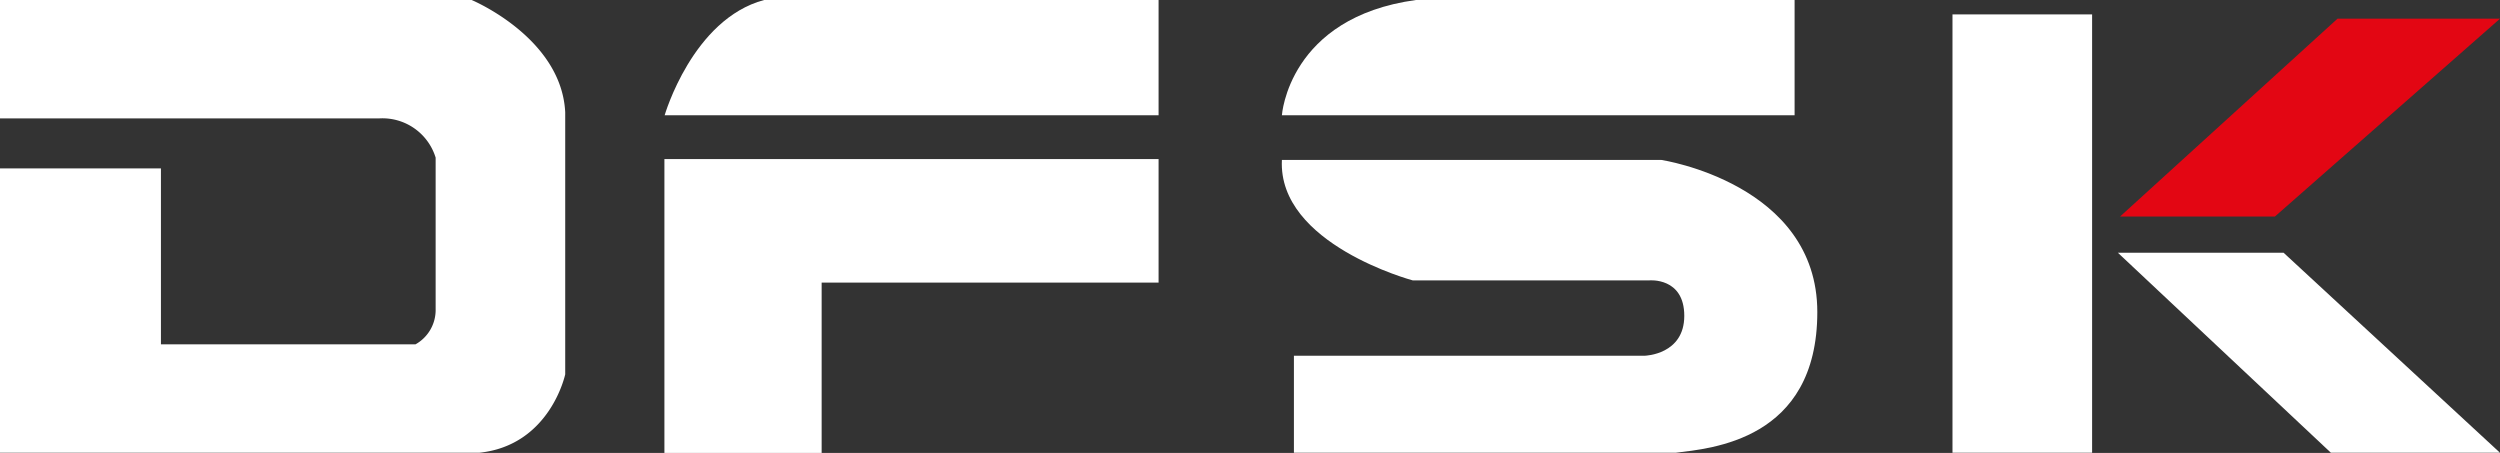
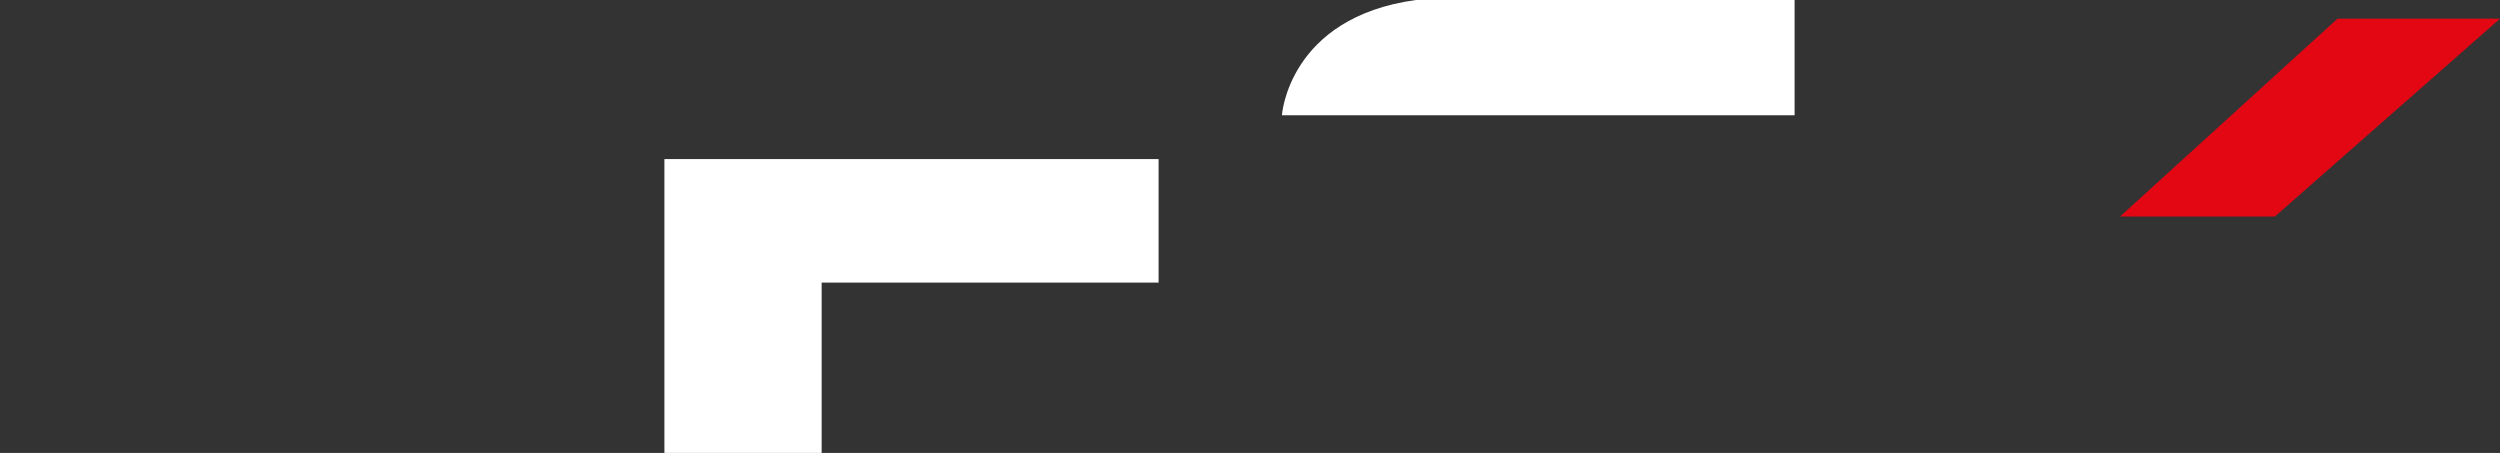
<svg xmlns="http://www.w3.org/2000/svg" id="Livello_1" data-name="Livello 1" viewBox="0 0 303.69 55.02">
  <rect x="0" y="0" width="303.69" height="55.02" fill="#333333" stroke="none" />
-   <path d="M0,0H57.29S68.21,4.55,68.66,13.64V45.47S66.84,54.11,58.2,55H0V20.46H19.55V41.83H50.47a4.78,4.78,0,0,0,2.45-4.26V19.15a6.76,6.76,0,0,0-6.82-4.77H0Z" style="fill:#fff" />
-   <path d="M92.82,0h47.92V14h-60S84.12,2.33,92.82,0Z" style="fill:#fff" />
  <polygon points="80.71 19.32 140.74 19.32 140.74 34.33 99.81 34.33 99.81 55.02 80.71 55.02 80.71 19.32" style="fill:#fff" />
-   <rect x="237.18" y="1.75" width="16.96" height="53.25" style="fill:#fff" />
-   <polygon points="277.4 30.7 257.27 30.7 283.15 55 303.69 55 277.4 30.7" style="fill:#fff" />
  <polygon points="257.54 26.3 276.35 26.3 303.69 2.27 283.95 2.27 257.54 26.3" style="fill:#e30613" />
  <path d="M218,0V14H155.72S156.51,2.12,172,0Z" style="fill:#fff" />
-   <path d="M155.72,19.43h46.1s18.94,2.85,18.94,18.48-13,16.56-17.22,17.09H157.18V43.21h42.65s4.77-.13,4.77-4.84-4.24-4.31-4.24-4.31H171.61S155.21,29.67,155.72,19.43Z" style="fill:#fff" />
</svg>